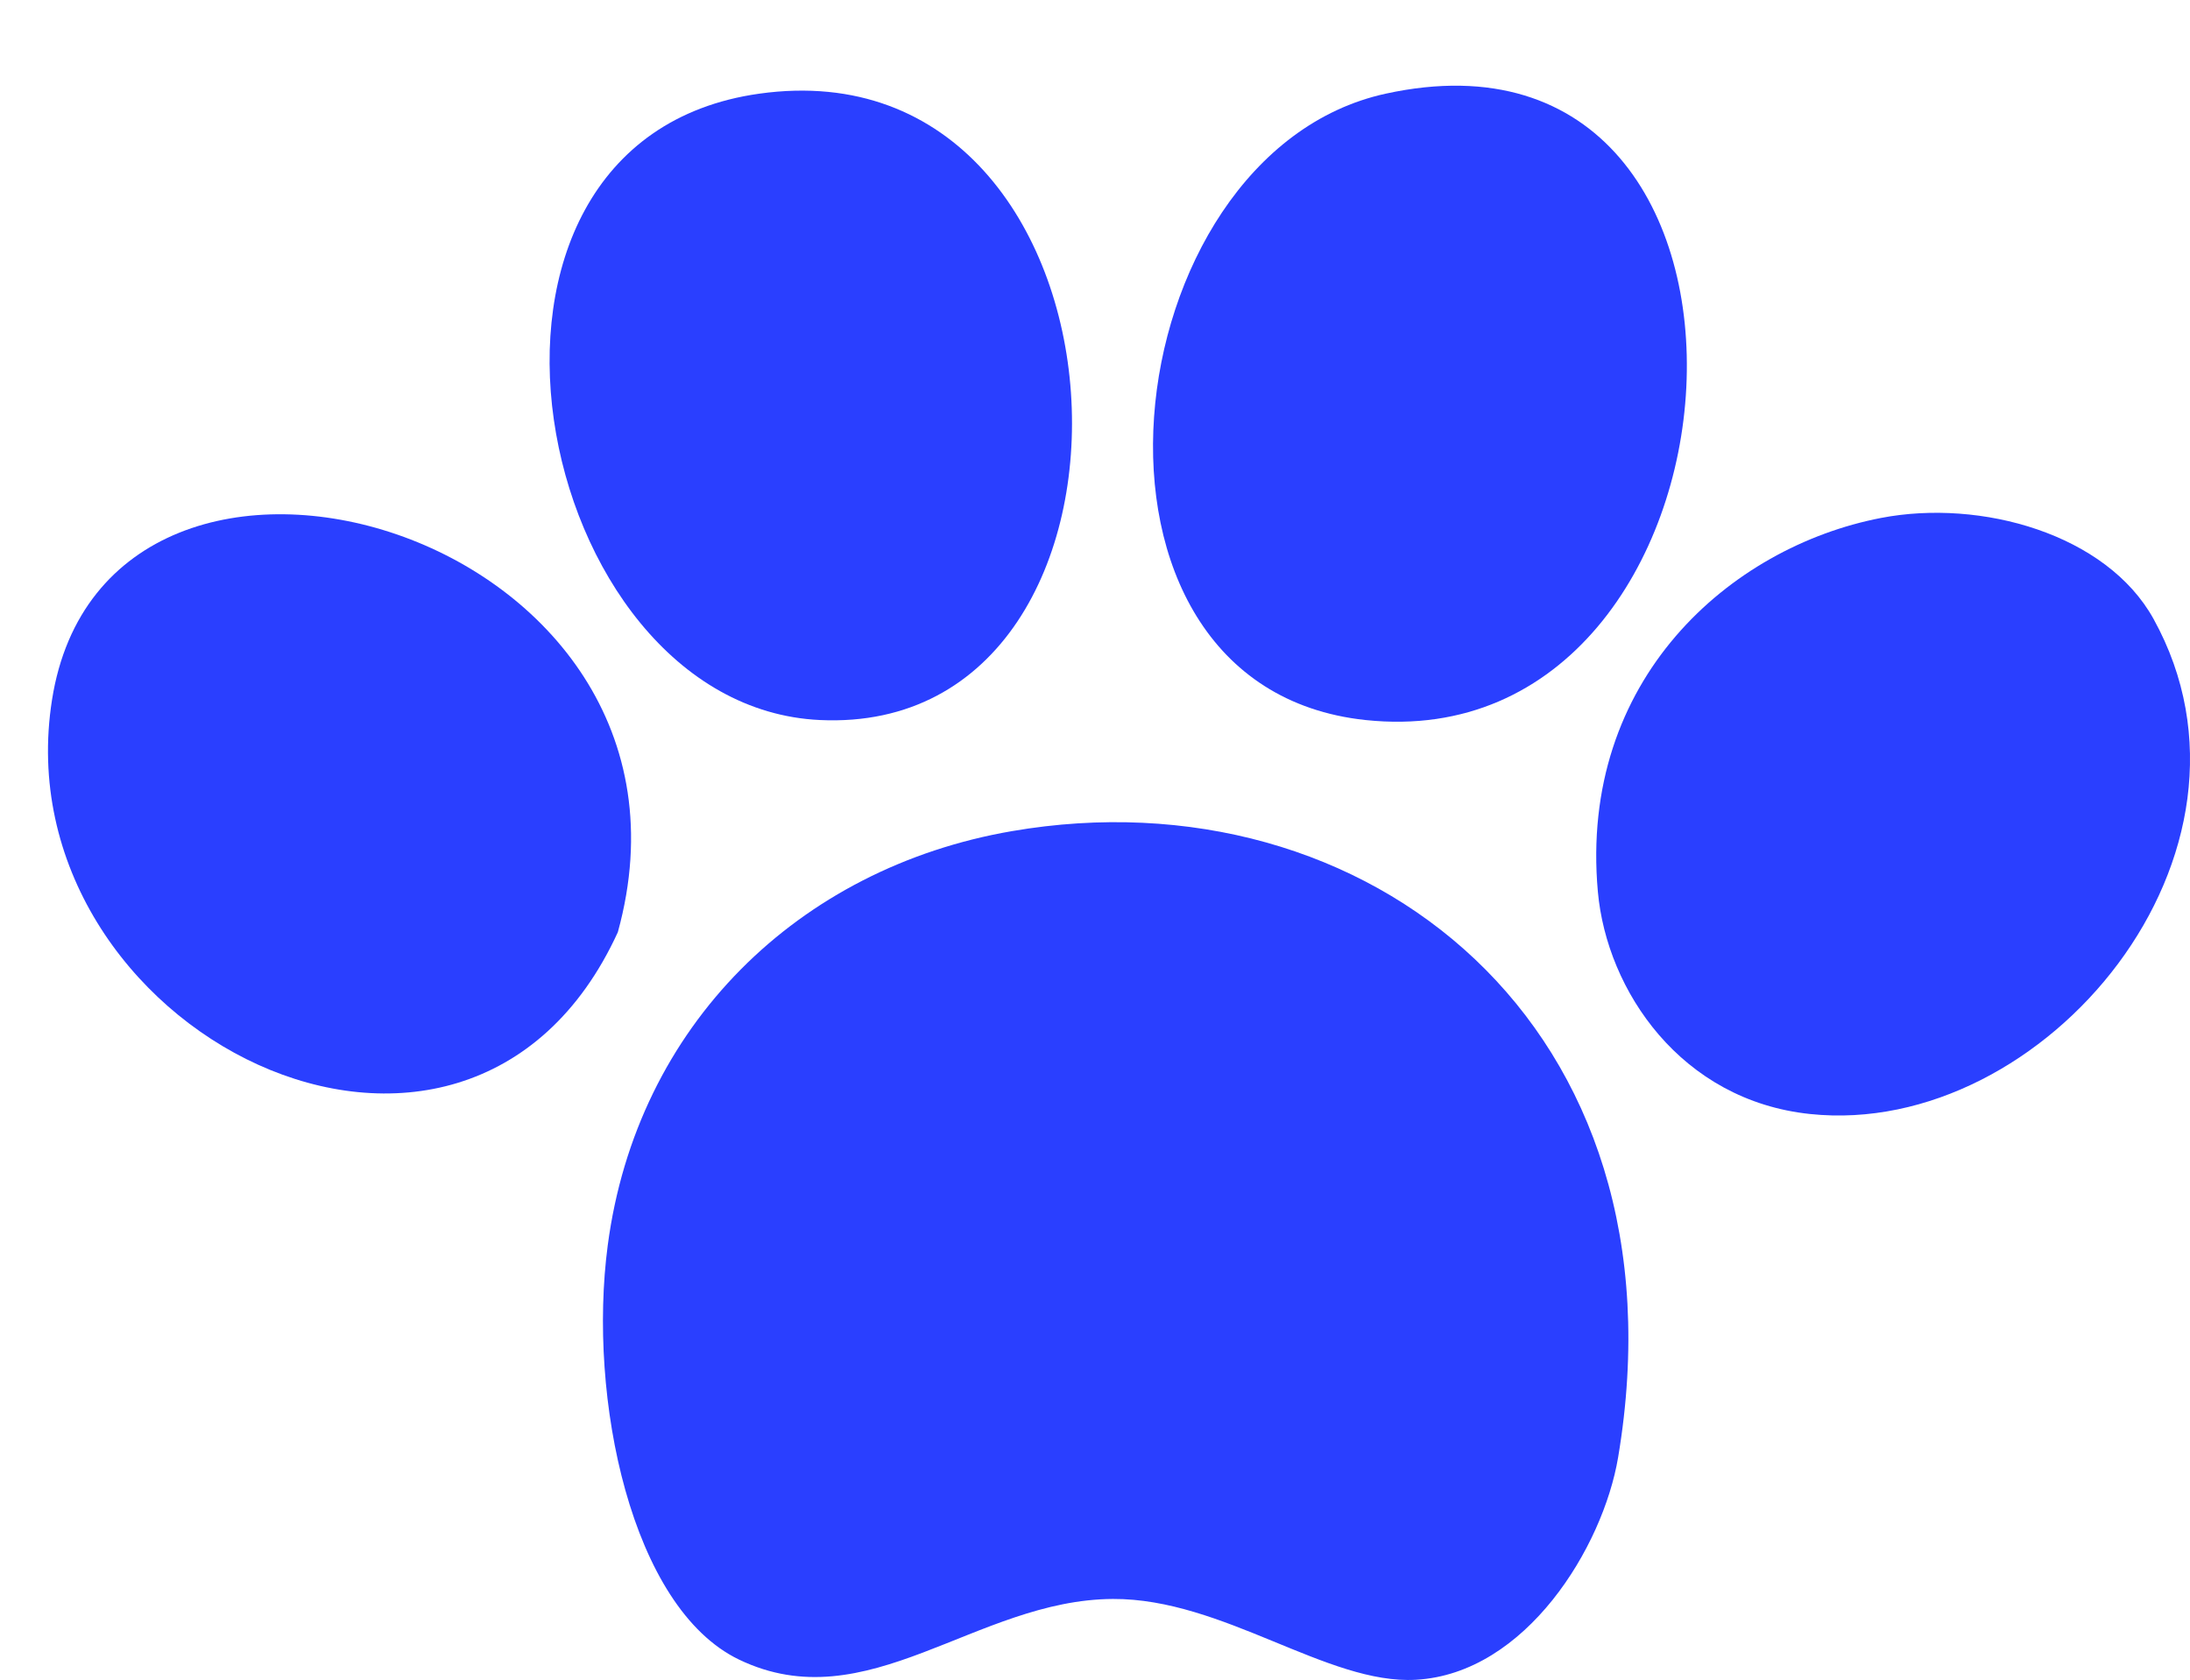
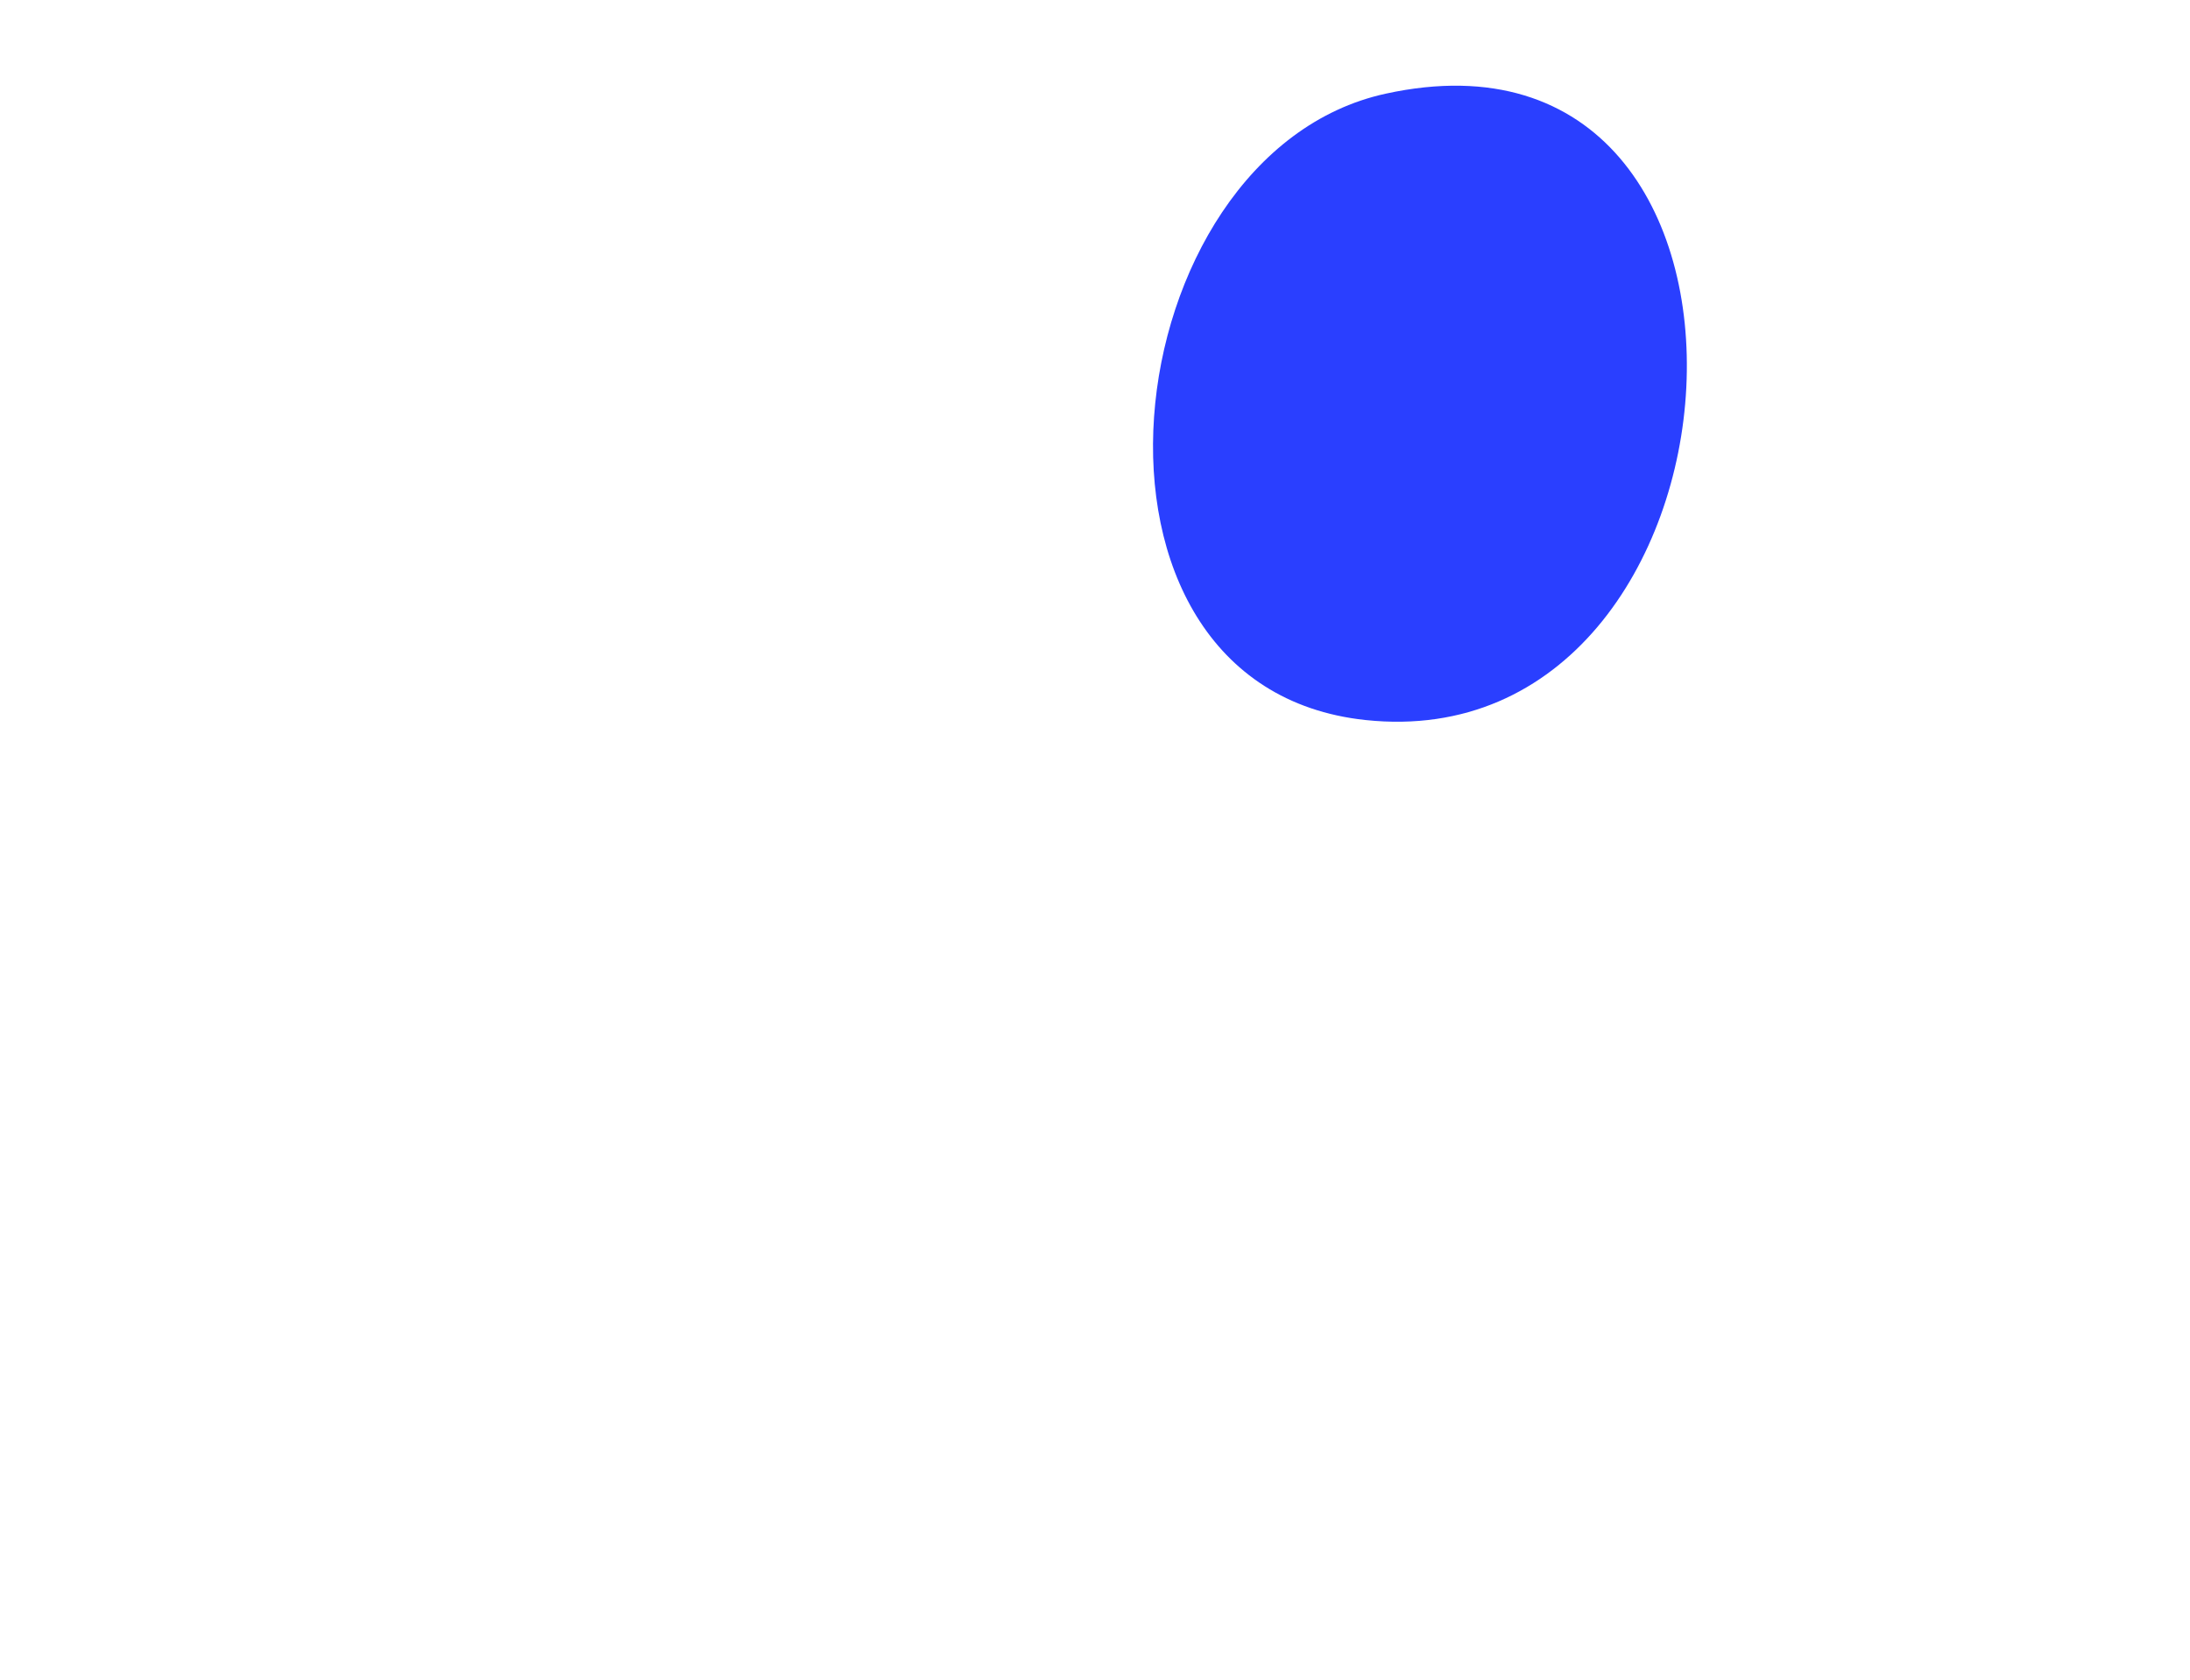
<svg xmlns="http://www.w3.org/2000/svg" fill="#2a3fff" height="2307.7" preserveAspectRatio="xMidYMid meet" version="1" viewBox="-65.9 -117.7 3007.9 2307.7" width="3007.9" zoomAndPan="magnify">
  <defs>
    <clipPath id="a">
-       <path d="M 2126 586 L 2942.031 586 L 2942.031 1415 L 2126 1415 Z M 2126 586" />
-     </clipPath>
+       </clipPath>
    <clipPath id="b">
-       <path d="M 762 1011 L 2171 1011 L 2171 2189.949 L 762 2189.949 Z M 762 1011" />
-     </clipPath>
+       </clipPath>
  </defs>
  <g>
    <g id="change1_2">
-       <path d="M 976.93 10.969 C 1512.215 -64.082 1555.477 894.543 1060.164 871.34 C 661.961 852.703 511.703 76.18 976.93 10.969" fill="inherit" fill-rule="evenodd" />
-     </g>
+       </g>
    <g id="change1_3">
      <path d="M 1837.297 10.973 C 2426.859 -117.723 2358.027 929.617 1809.574 871.344 C 1375.469 825.207 1460.047 93.293 1837.297 10.973" fill="inherit" fill-rule="evenodd" />
    </g>
    <g id="change1_4">
-       <path d="M 782.68 1162.766 C 573.02 1620.422 -65.891 1297.105 5.543 843.562 C 80.754 365.867 935.137 609.398 782.68 1162.766" fill="inherit" fill-rule="evenodd" />
-     </g>
+       </g>
    <g clip-path="url(#a)" id="change1_5">
      <path d="M 2517.324 593.809 C 2655.223 567.102 2827.609 616.113 2891.973 732.547 C 3069.504 1053.84 2742.289 1446.5 2420.148 1412.508 C 2243.23 1393.941 2141.039 1243.336 2128.73 1107.258 C 2102.414 815.773 2310.43 633.848 2517.324 593.809" fill="inherit" fill-rule="evenodd" />
    </g>
    <g clip-path="url(#b)" id="change1_1">
-       <path d="M 1323.855 1023.965 C 1810.082 940.109 2256.457 1290.488 2156.508 1884.34 C 2135.785 2007.27 2029.969 2181.07 1878.922 2189.648 C 1757.004 2196.602 1614.434 2077.91 1462.656 2078.641 C 1274.164 2079.551 1125.605 2246.68 949.148 2161.93 C 800.98 2090.668 741.07 1802.578 768.797 1592.969 C 808.66 1290.766 1030.855 1074.496 1323.855 1023.965" fill="inherit" fill-rule="evenodd" />
-     </g>
+       </g>
  </g>
</svg>